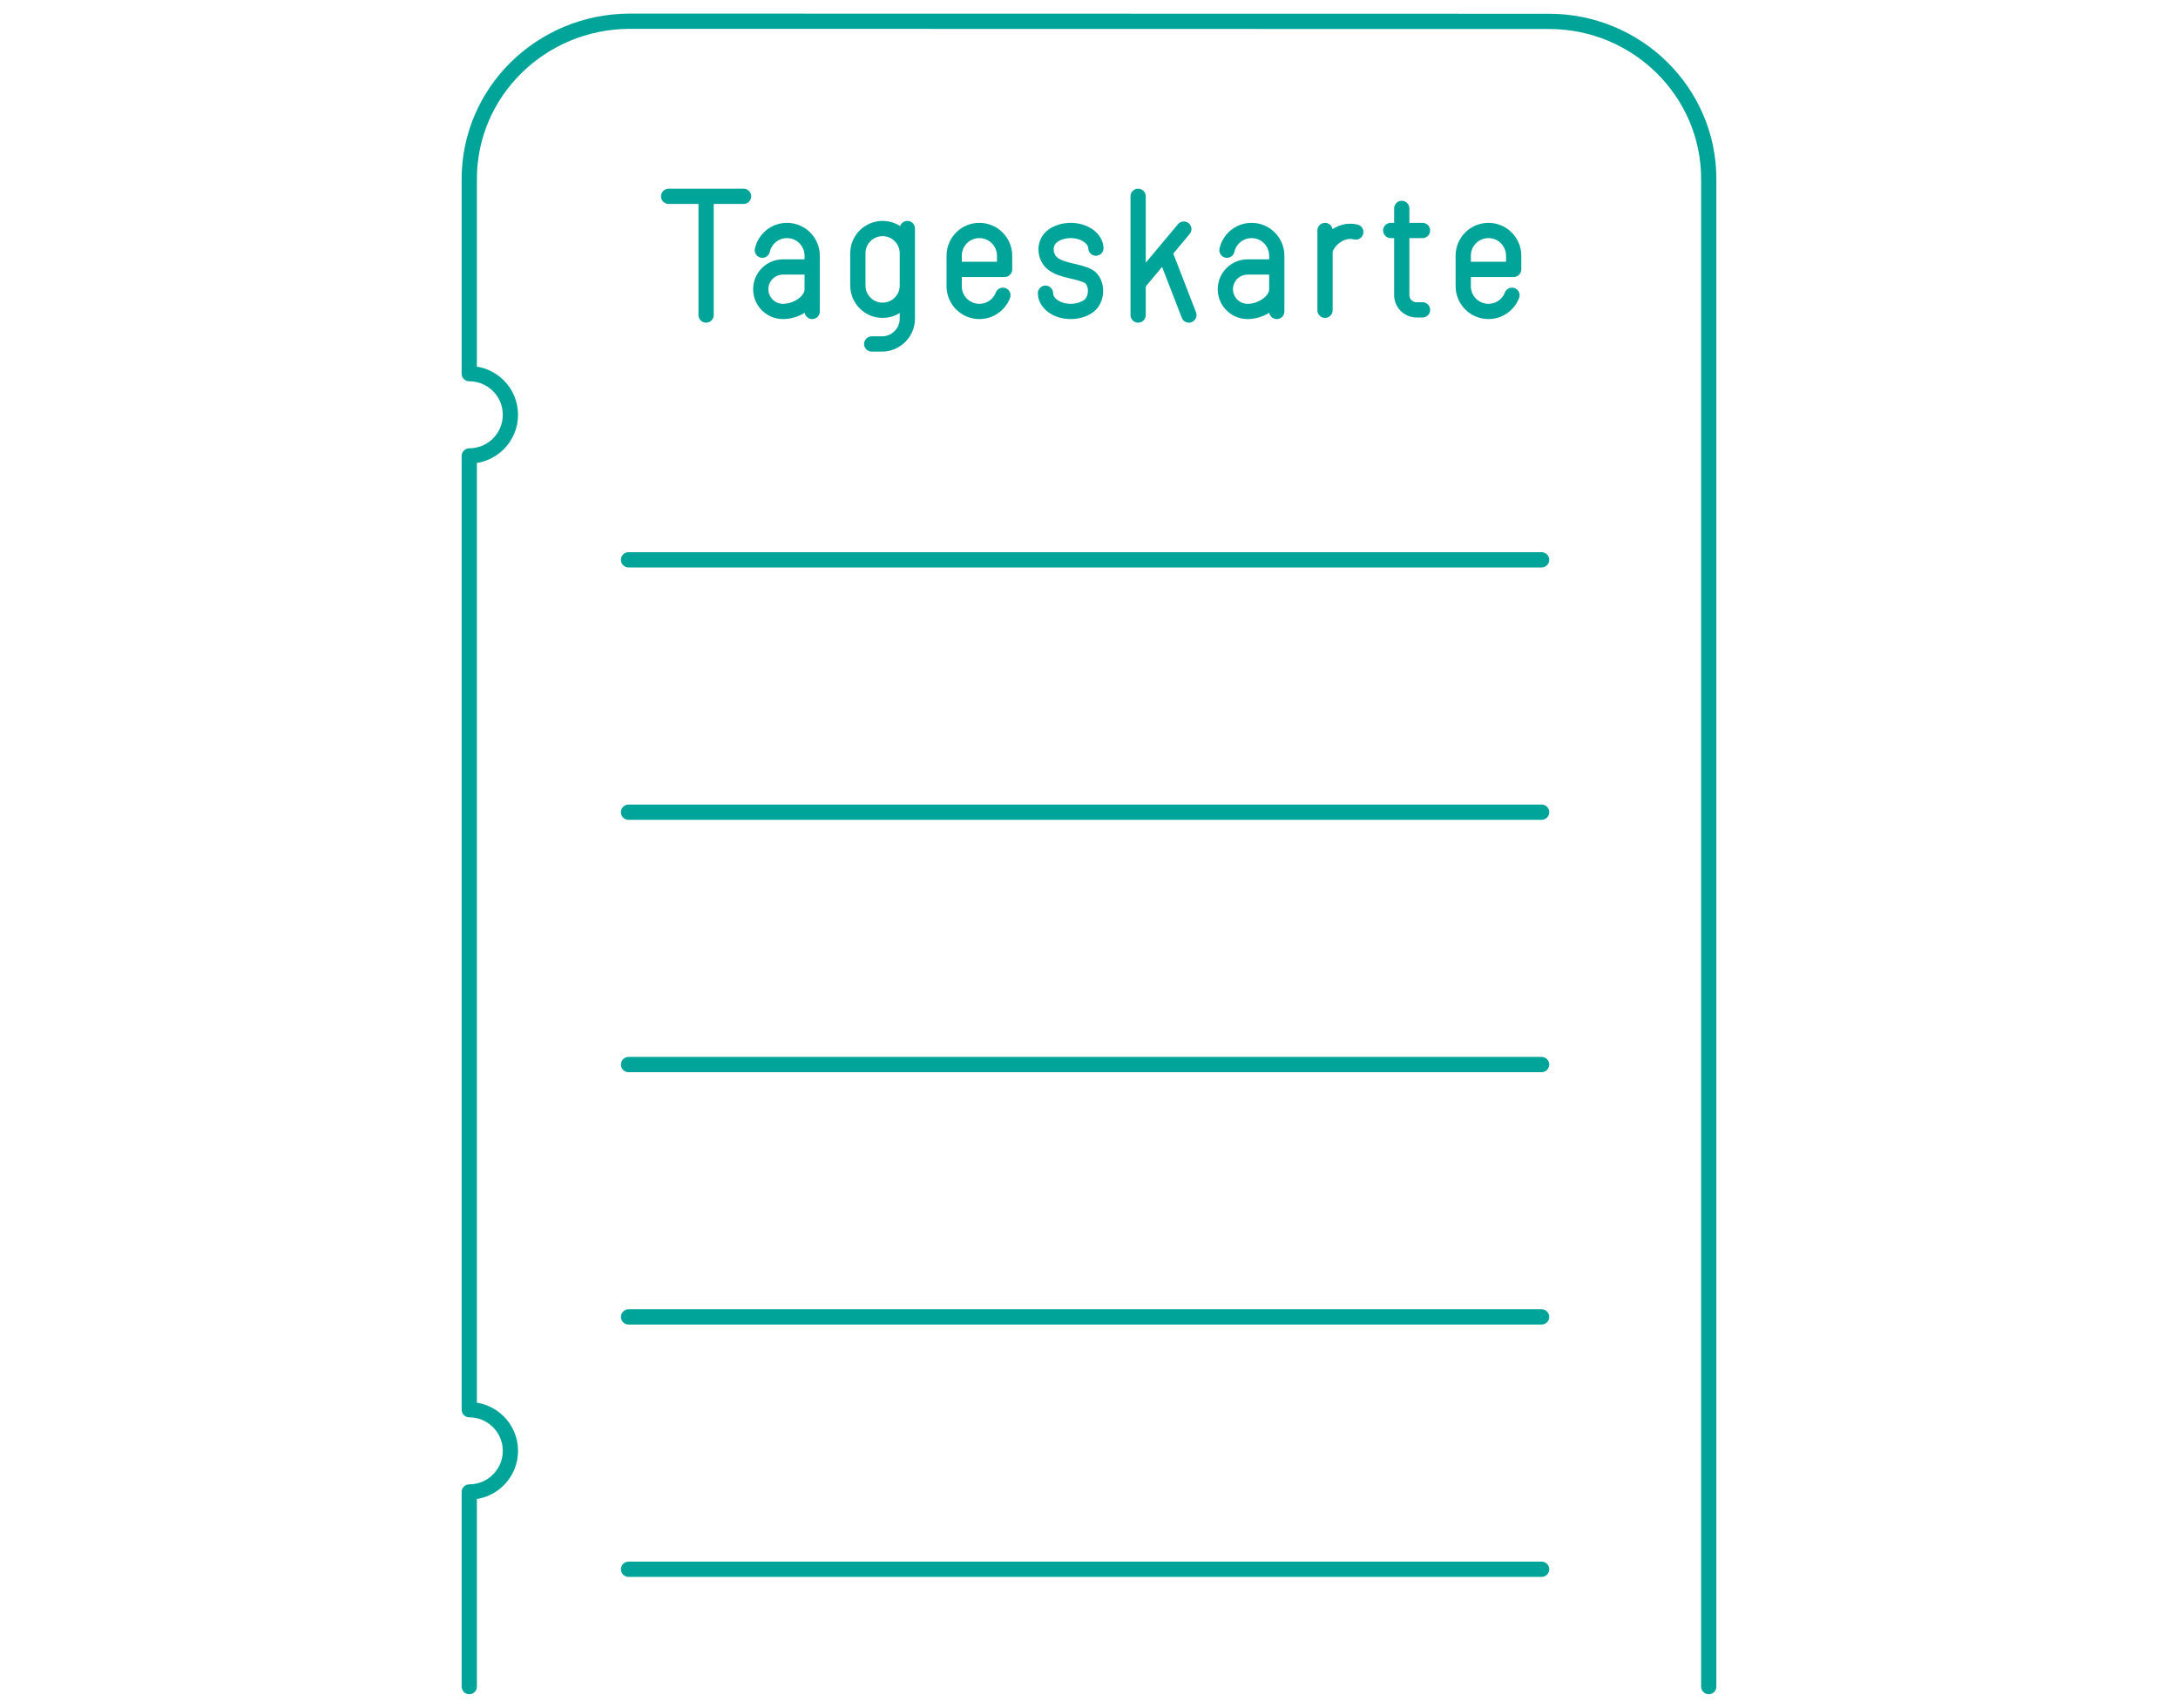
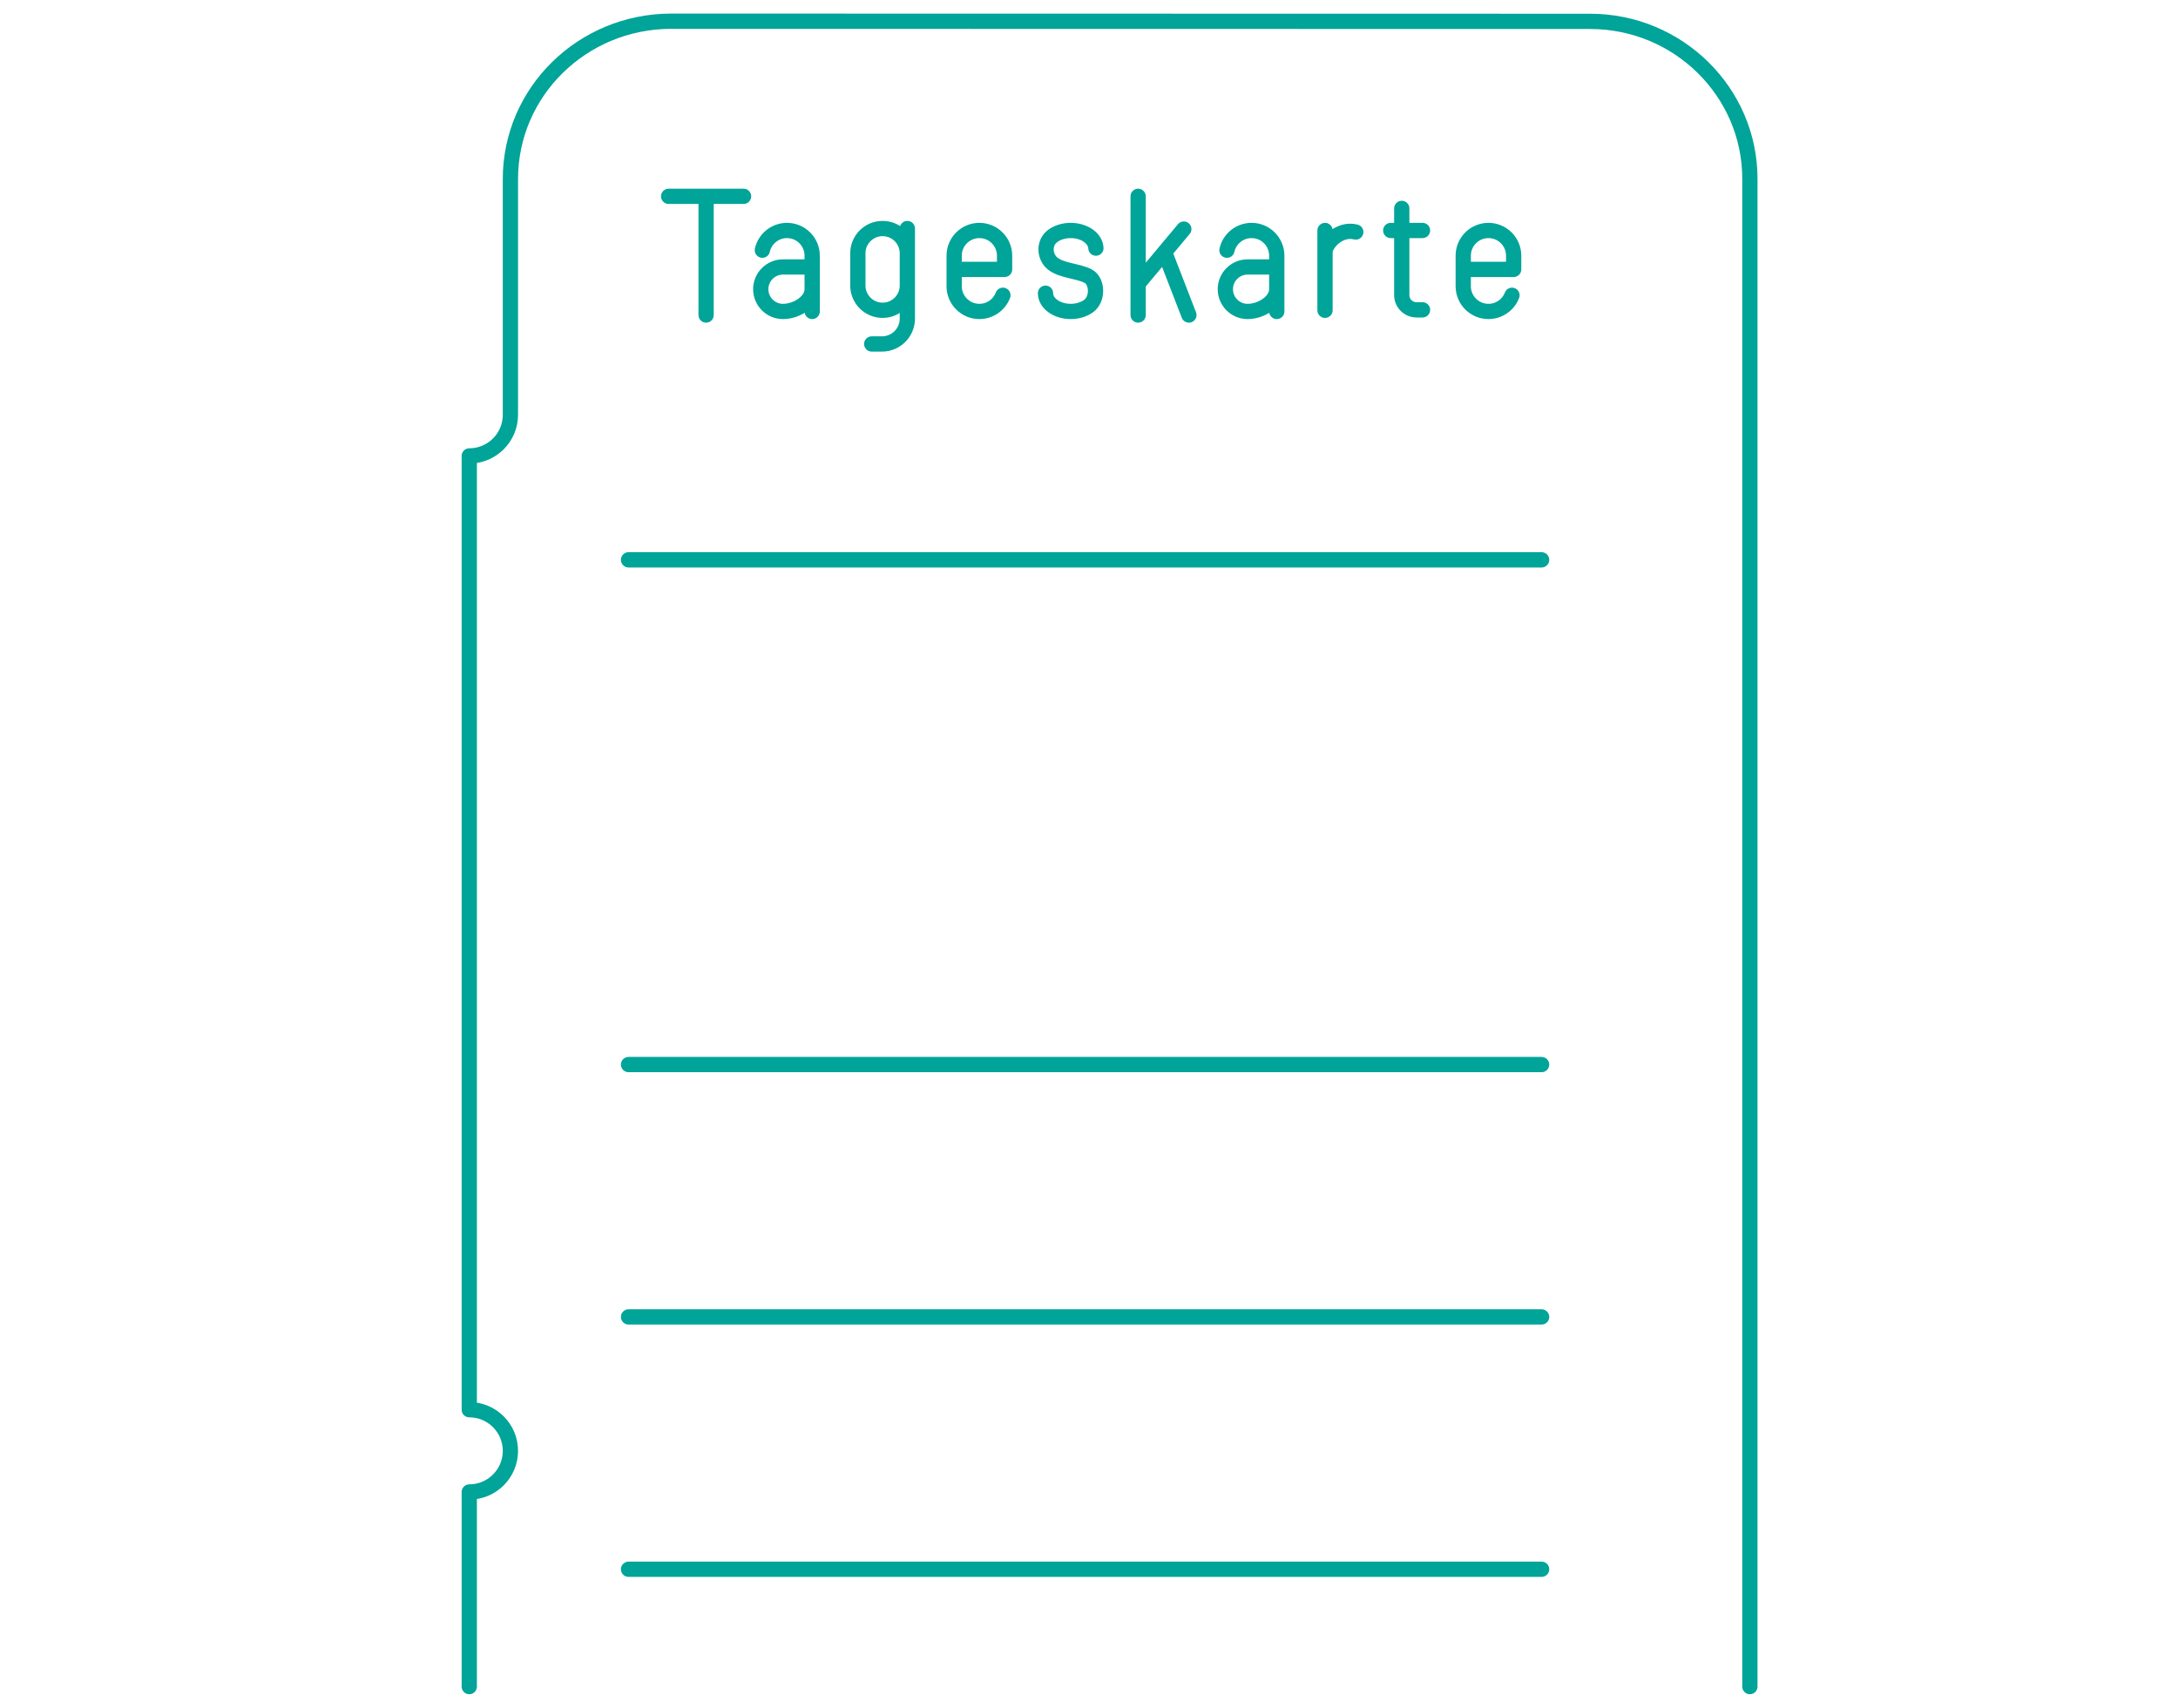
<svg xmlns="http://www.w3.org/2000/svg" version="1.1" x="0px" y="0px" viewBox="0 0 714 560" xml:space="preserve">
  <g id="Ebene_3"> </g>
  <g id="Ebene_1">
    <g>
      <g>
-         <line fill="none" stroke="#00A498" stroke-width="5" stroke-linecap="round" stroke-linejoin="round" x1="206.047" y1="266.321" x2="505.378" y2="266.321" />
        <line fill="none" stroke="#00A498" stroke-width="5" stroke-linecap="round" stroke-linejoin="round" x1="206.047" y1="183.568" x2="505.378" y2="183.568" />
        <line fill="none" stroke="#00A498" stroke-width="5" stroke-linecap="round" stroke-linejoin="round" x1="206.047" y1="349.074" x2="505.378" y2="349.074" />
        <line fill="none" stroke="#00A498" stroke-width="5" stroke-linecap="round" stroke-linejoin="round" x1="206.047" y1="431.823" x2="505.378" y2="431.823" />
        <line fill="none" stroke="#00A498" stroke-width="5" stroke-linecap="round" stroke-linejoin="round" x1="206.047" y1="514.569" x2="505.378" y2="514.569" />
        <g>
-           <path fill="none" stroke="#00A498" stroke-width="5" stroke-linecap="round" stroke-linejoin="round" d="M153.837,553.044 v-63.817c7.45,0,13.489-6.039,13.489-13.488c0-7.448-6.039-13.488-13.489-13.488V149.501c7.45,0,13.489-6.038,13.489-13.488 c0-7.448-6.039-13.488-13.489-13.488V58.709c0-28.526,23.464-51.628,52.507-51.754l301.36,0.054 c28.942-0.054,52.504,23.175,52.46,51.701v494.334" />
+           <path fill="none" stroke="#00A498" stroke-width="5" stroke-linecap="round" stroke-linejoin="round" d="M153.837,553.044 v-63.817c7.45,0,13.489-6.039,13.489-13.488c0-7.448-6.039-13.488-13.489-13.488V149.501c7.45,0,13.489-6.038,13.489-13.488 V58.709c0-28.526,23.464-51.628,52.507-51.754l301.36,0.054 c28.942-0.054,52.504,23.175,52.46,51.701v494.334" />
        </g>
      </g>
      <path fill="none" stroke="#00A498" stroke-width="5" stroke-linecap="round" stroke-linejoin="round" d="M219.196,64.375h24.561 M455.914,75.575h10.423 M231.477,64.375v38.928 M373.106,64.375v38.928 M381.766,82.676l7.983,20.627 M388.084,75.119 l-14.978,17.914 M266.252,102.129v-18.29c0-4.563-3.699-8.264-8.264-8.264c-3.947,0-7.247,2.767-8.068,6.466 M266.252,87.539 h-9.564c-4.03,0-7.295,3.267-7.295,7.295c0,4.028,3.266,7.295,7.295,7.295c4.513,0,9.564-3.267,9.564-7.295 M418.556,102.129 v-18.29c0-4.563-3.699-8.264-8.264-8.264c-3.946,0-7.247,2.767-8.067,6.466 M418.556,87.539h-9.562 c-4.03,0-7.295,3.267-7.295,7.295c0,4.028,3.266,7.295,7.295,7.295c4.513,0,9.562-3.267,9.562-7.295 M297.45,83.048 c0-4.48-3.633-8.113-8.113-8.113c-4.482,0-8.113,3.633-8.113,8.113V93.63c0,4.48,3.632,8.113,8.113,8.113 c4.48,0,8.113-3.633,8.113-8.113 M285.764,112.789h3.37c4.592,0,8.316-3.724,8.316-8.316V74.935 M459.529,68.335v28.423 c0,2.675,2.168,4.845,4.847,4.845h1.963 M434.372,101.743V75.575 M444.459,76.075c-5.488-1.379-10.087,3.895-10.087,6.6 M359.266,81.362c-0.068-1.464-0.872-2.916-2.416-4.034c-3.228-2.336-8.461-2.337-11.687,0c-3.227,2.337-2.737,7.038,0,9.153 c3.066,2.369,8.433,2.352,11.631,4.106c2.958,1.622,3.283,7.448,0.056,9.785c-3.228,2.336-8.461,2.336-11.687,0 c-1.614-1.169-2.421-2.702-2.42-4.234 M312.799,88.338h16.527v-4.5c0-4.563-3.699-8.264-8.264-8.264 c-4.564,0-8.264,3.701-8.264,8.264v10.022c0,4.563,3.699,8.264,8.264,8.264c3.523,0,6.53-2.204,7.718-5.307 M479.687,88.338 h16.527v-4.5c0-4.563-3.699-8.264-8.264-8.264c-4.564,0-8.264,3.701-8.264,8.264v10.022c0,4.563,3.699,8.264,8.264,8.264 c3.523,0,6.528-2.204,7.718-5.307" />
    </g>
  </g>
  <g id="Ebene_2" display="none"> </g>
</svg>